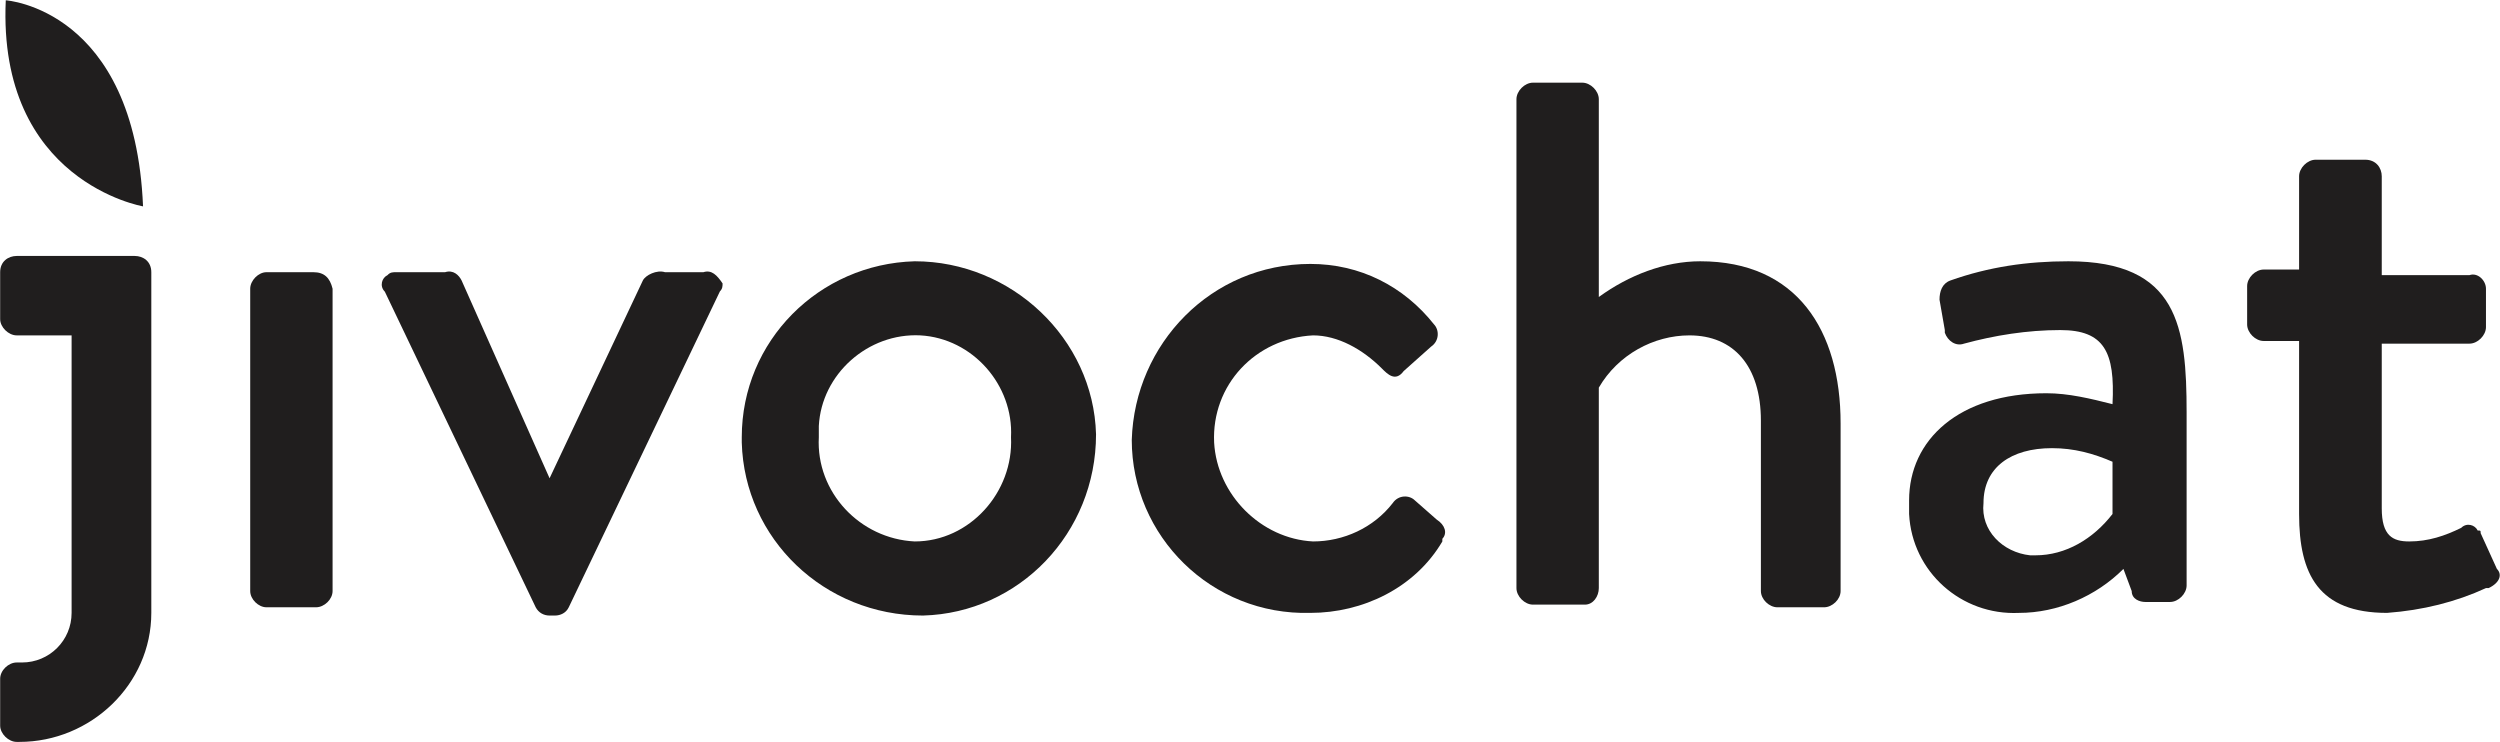
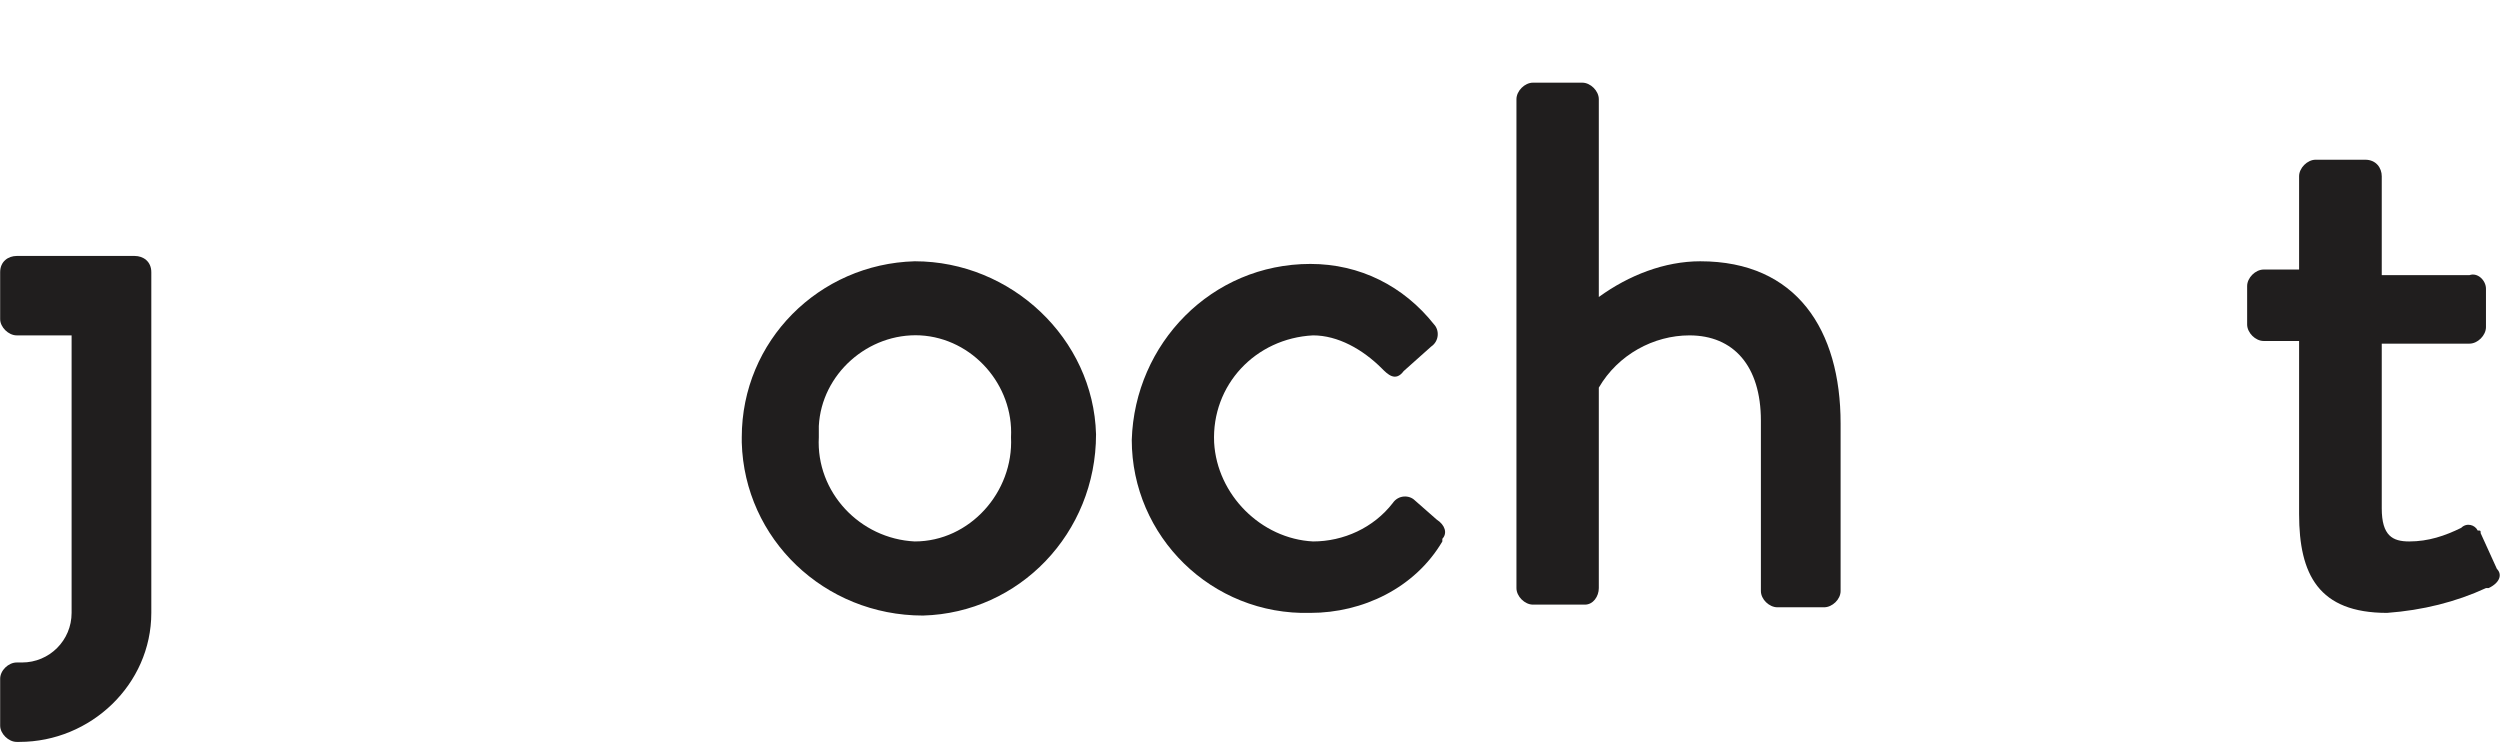
<svg xmlns="http://www.w3.org/2000/svg" xml:space="preserve" width="84.667mm" height="25.146mm" version="1.1" shape-rendering="geometricPrecision" text-rendering="geometricPrecision" image-rendering="optimizeQuality" fill-rule="evenodd" clip-rule="evenodd" viewBox="0 0 8467 2515">
  <g id="Layer_x0020_1">
    <g id="_1960240066736">
      <g>
-         <path fill="#201E1E" d="M1061 922l-159 0c-27,0 -55,28 -55,56l0 1024c0,28 28,55 55,55l168 0c28,0 56,-27 56,-55l0 -1024c-9,-37 -28,-56 -65,-56z" />
        <path fill="#201E1E" d="M3098 885c-325,9 -586,270 -586,596 0,9 0,9 0,18 9,326 279,586 614,586 326,-9 586,-279 586,-614 -9,-325 -288,-586 -614,-586zm0 949l0 0 0 0c-186,-9 -335,-167 -325,-353 0,-10 0,-28 0,-38 9,-176 167,-316 344,-307 177,10 316,168 307,345l0 0c9,186 -140,353 -326,353z" />
        <path fill="#201E1E" d="M456 867l-158 0 0 0 -242 0c-28,0 -56,18 -56,55l0 159c0,27 28,55 56,55l0 0 186 0 0 931c0,0 0,0 0,9l0 0c0,93 -75,168 -168,168l0 0 -18 0c-28,0 -56,27 -56,55l0 159c0,27 28,55 56,55l9 0 0 0c242,0 447,-195 447,-437l0 0c0,0 0,0 0,-9l0 -1145c0,-37 -28,-55 -56,-55z" />
-         <path fill="#201E1E" d="M2382 922l-130 0c-28,-9 -66,10 -75,28l-316 670 0 0 -298 -670c-9,-18 -28,-37 -56,-28l-167 0c-10,0 -19,0 -28,10 -19,9 -28,37 -9,56l511 1069c10,19 28,28 47,28l18 0c19,0 38,-9 47,-28l512 -1070c9,-9 9,-18 9,-27 -19,-28 -37,-47 -65,-38z" />
-         <path fill="#201E1E" d="M7006 885c-140,0 -270,19 -400,65l0 0c-28,10 -37,37 -37,65l18 103 0 9c10,28 37,47 65,37 103,-28 214,-46 326,-46 149,0 186,74 177,251 -75,-19 -149,-37 -224,-37l0 0c-297,0 -465,158 -465,363 0,18 0,28 0,46 10,196 177,344 372,335 131,0 261,-56 354,-149l28 75c0,28 28,37 46,37l84 0c28,0 56,-28 56,-56l0 -586c0,-289 -28,-512 -400,-512zm149 856c-65,84 -158,140 -261,140l0 0c-9,0 -9,0 -18,0 -93,-10 -168,-84 -158,-177 0,-121 93,-186 232,-186 75,0 140,18 205,46l0 177z" />
        <polygon fill="#201E1E" points="4447,885 4447,885 " />
        <path fill="#201E1E" d="M8457 1927l-55 -121c0,-9 0,-9 -10,-9 -9,-19 -37,-28 -56,-9 -55,27 -111,46 -176,46 -56,0 -93,-19 -93,-112l0 -558 297 0 0 0c28,0 56,-28 56,-56l0 -130 0 0c0,-28 -28,-56 -56,-46l-297 0 0 -335c0,-28 -19,-56 -56,-56l-168 0c-28,0 -56,28 -56,56l0 316 -120 0 0 0c-28,0 -56,28 -56,56l0 130 0 0c0,28 28,56 56,56l120 0 0 0 0 586c0,205 66,335 298,335 121,-9 233,-37 335,-84l9 0c38,-18 47,-46 28,-65z" />
        <path fill="#201E1E" d="M5759 885c-121,0 -242,47 -344,121l0 -670c0,-28 -28,-56 -56,-56l-167 0c-28,0 -56,28 -56,56l0 0 0 1656c0,28 28,56 56,56l167 0 9 0c28,0 47,-28 47,-56l0 -679c65,-112 186,-177 307,-177 149,0 242,103 242,289l0 577 0 0c0,28 28,55 56,55l158 0c28,0 56,-27 56,-55l0 -568c0,-316 -149,-549 -475,-549z" />
        <path fill="#201E1E" d="M4866 1760l-74 -65 0 0c-19,-19 -56,-19 -75,9 -65,84 -167,130 -270,130 -176,-9 -325,-158 -335,-335 -9,-195 140,-353 335,-363 84,0 168,47 233,112 19,19 46,47 74,9l93 -83 0 0c28,-19 28,-56 10,-75 -103,-130 -251,-205 -419,-205 -335,0 -595,270 -605,596l0 0c0,326 270,595 605,586 177,0 354,-84 447,-242 0,0 0,0 0,-9 18,-19 9,-47 -19,-65z" />
      </g>
-       <path fill="#201E1E" d="M19 1c-28,614 465,698 465,698 -28,-670 -465,-698 -465,-698z" />
    </g>
  </g>
</svg>